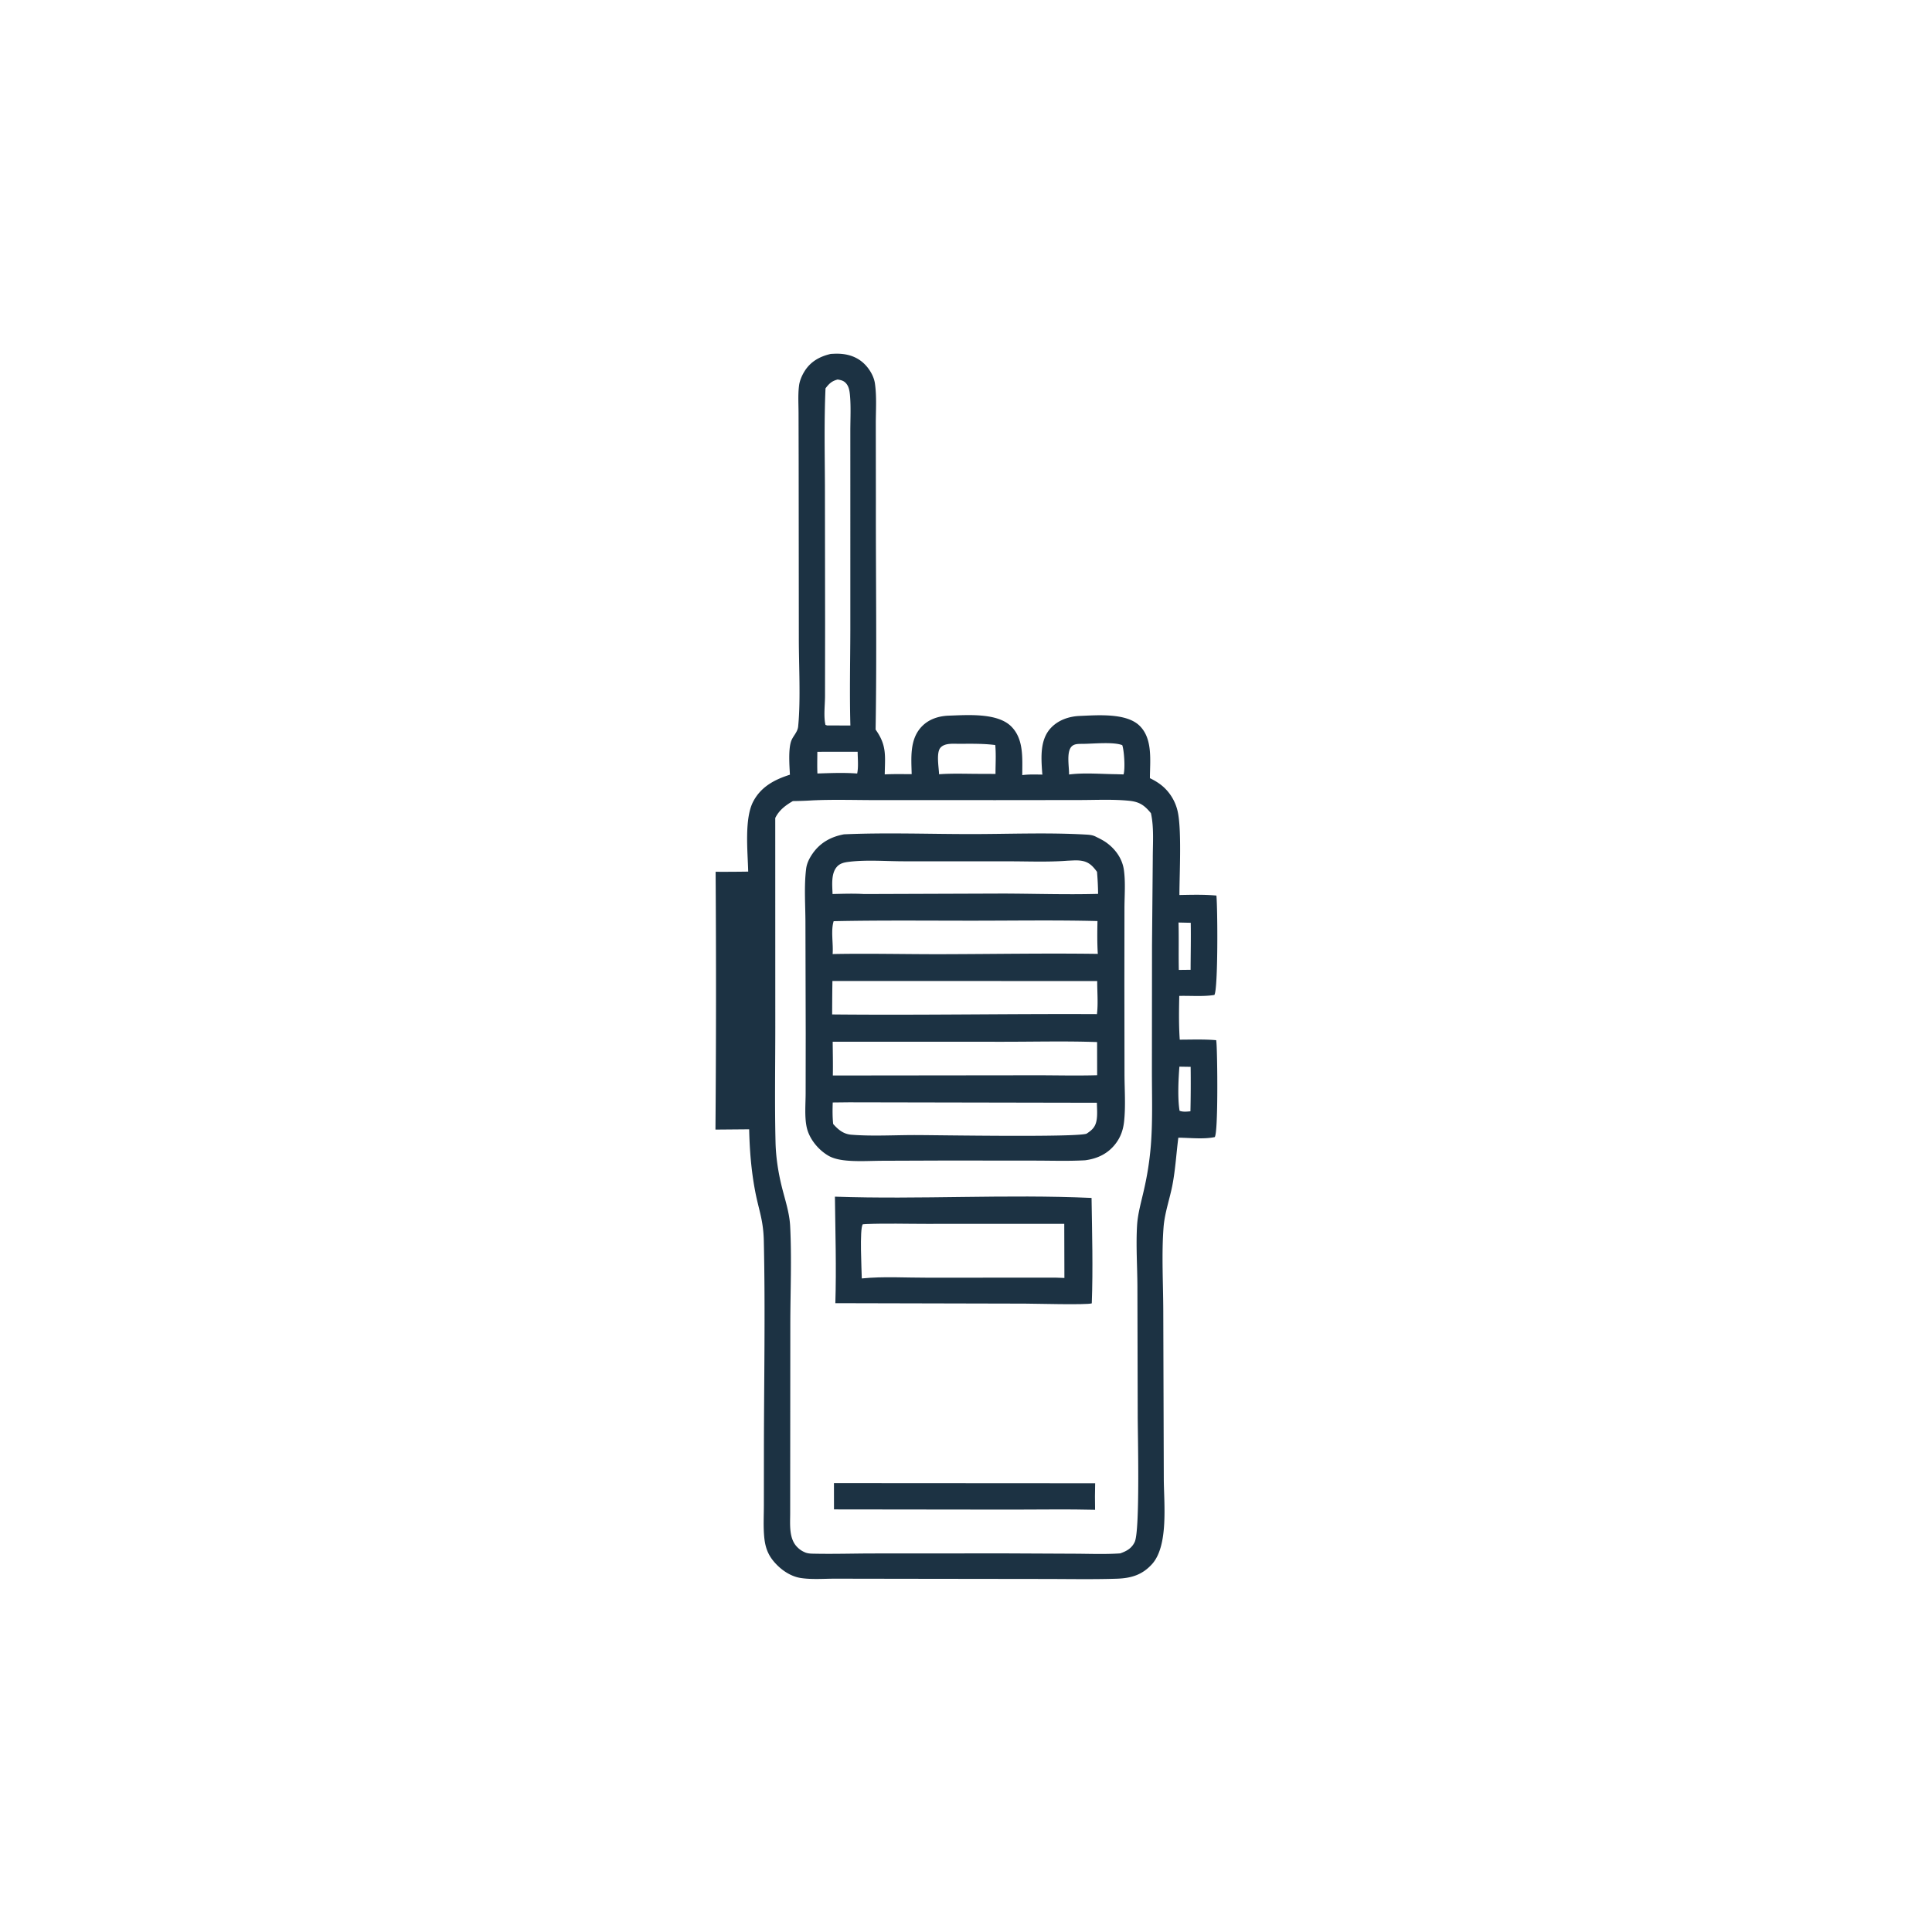
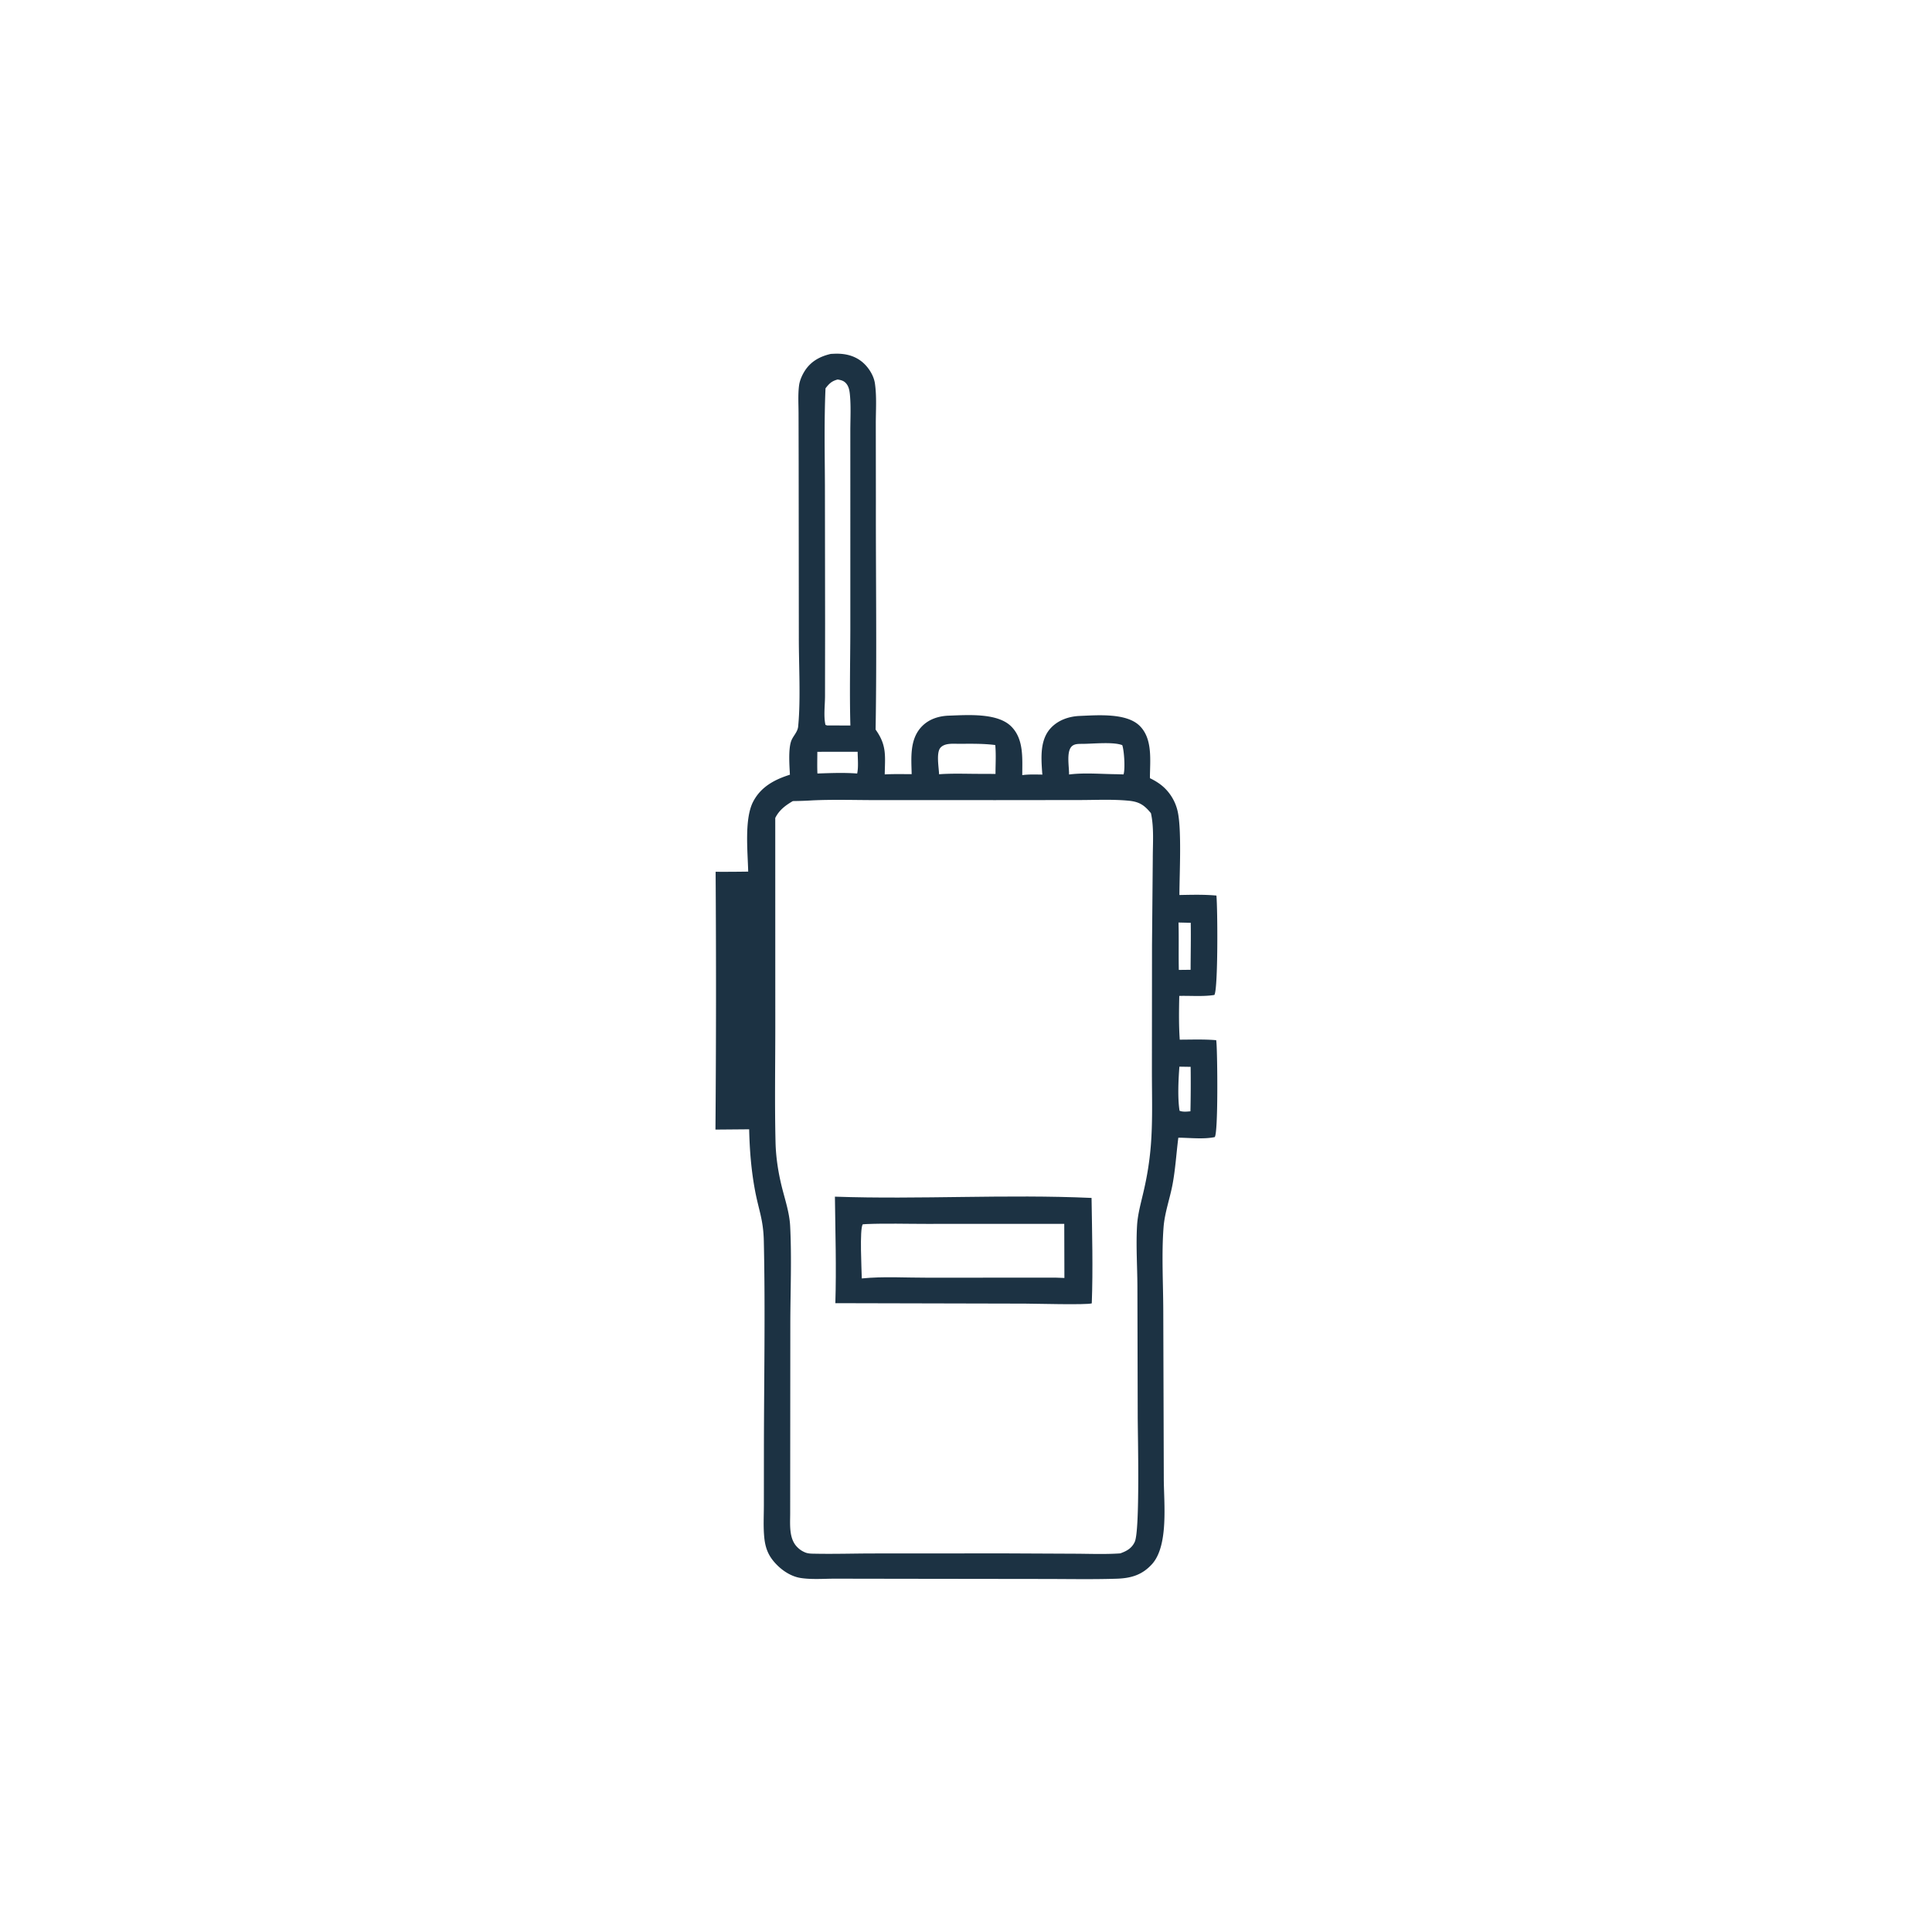
<svg xmlns="http://www.w3.org/2000/svg" version="1.1" style="display: block;" viewBox="0 0 2048 2048" width="1024" height="1024">
  <path transform="translate(0,0)" fill="rgb(28,50,67)" d="M 880.609 375.176 A 136.316 136.316 0 0 1 885.504 374.945 C 897.113 374.64 907.982 377.56 916.413 385.9 C 921.729 391.158 926.331 398.849 927.433 406.325 C 929.501 420.355 928.351 435.521 928.386 449.725 L 928.476 531.889 C 928.333 612.349 929.525 692.944 928.175 773.385 C 940.282 790.301 938.145 801.375 937.86 820.898 C 947.333 820.374 956.92 820.644 966.409 820.627 C 966.025 803.277 964.06 783.655 977.202 770.048 C 984.81 762.172 995.277 758.959 1005.99 758.607 C 1025.53 757.966 1057.16 755.444 1071.85 769.962 C 1085.54 783.494 1083.61 804.022 1083.65 821.655 C 1090.69 820.705 1097.9 821.036 1105 821.098 C 1104.88 820.226 1104.78 819.352 1104.72 818.475 C 1103.64 802.801 1102.36 784.14 1113.86 771.776 C 1121.8 763.244 1133.16 759.388 1144.58 758.92 C 1163.21 758.157 1193.95 755.53 1208.02 769.342 C 1222.27 783.329 1218.99 806.63 1218.96 824.9 C 1224.72 827.68 1230.17 831.042 1234.75 835.541 A 49.647 49.647 0 0 1 1248.09 858.911 C 1252.91 877.761 1250.23 926.675 1250.23 948.75 C 1263.25 948.495 1276.47 948.133 1289.45 949.332 C 1290.77 962.611 1291.28 1048.48 1287.3 1054.69 C 1275.59 1056.61 1262.02 1055.38 1250.07 1055.71 C 1249.76 1071.01 1249.5 1086.84 1250.59 1102.09 C 1263.43 1102.04 1276.43 1101.55 1289.23 1102.64 A 83.936 83.936 0 0 1 1289.5 1105.4 C 1290.5 1117.12 1291.47 1200.88 1287.66 1205.36 C 1276 1207.85 1261.17 1206.08 1249.08 1206 C 1246.95 1222.54 1246.04 1238.97 1242.96 1255.44 C 1240.15 1270.44 1234.65 1285.45 1233.45 1300.65 C 1231.22 1328.92 1233.05 1360.84 1233.12 1389.44 L 1233.67 1567.76 C 1233.76 1593.37 1238.9 1638.44 1221.18 1658.04 C 1210.63 1669.7 1198.68 1673.03 1183.48 1673.51 C 1157.78 1674.32 1131.86 1673.78 1106.13 1673.77 L 960.023 1673.58 L 885.845 1673.46 C 873.812 1673.43 860.078 1674.6 848.259 1672.65 C 839.588 1671.21 831.113 1666.1 824.837 1660.1 C 815.598 1651.26 811.489 1642.81 810.183 1630.03 C 809.035 1618.79 809.719 1607 809.736 1595.68 L 809.779 1537.89 C 809.844 1463.86 811.333 1389.49 809.678 1315.49 C 809.172 1292.84 804.354 1283.18 800.372 1262.05 C 796.293 1240.39 794.657 1219.12 794.135 1197.11 L 758.414 1197.41 A 18556.4 18556.4 0 0 0 758.587 924.128 A 1634.02 1634.02 0 0 0 793.113 923.942 C 792.649 902.995 788.847 868.012 798.407 849.739 C 806.686 833.917 821.109 826.369 837.341 821.222 C 836.832 811.551 835.623 795.215 838.467 786.187 C 840.288 780.406 845.412 776.463 846.076 770.176 C 846.133 769.633 846.168 769.089 846.219 768.546 C 848.783 741.461 846.789 704.665 846.796 676.599 L 846.617 491.512 L 846.497 438.136 C 846.478 428.451 845.782 418.163 847.04 408.574 C 847.693 403.596 849.975 398.266 852.566 394.004 C 859.072 383.298 868.765 377.95 880.609 375.176 z M 861.046 848.431 C 854.18 848.875 847.352 849.09 840.473 849.174 C 832.612 853.74 825.957 858.721 821.798 867.085 L 821.843 1088.32 C 821.842 1129.12 821.133 1170.05 822.095 1210.83 C 822.468 1226.65 824.933 1242.64 828.734 1257.99 C 832.154 1271.81 836.872 1285.44 837.598 1299.74 C 839.332 1333.92 837.816 1368.89 837.768 1403.16 L 837.62 1603.88 C 837.632 1615.64 836.061 1630.82 844.988 1639.86 C 847.304 1642.21 849.451 1643.81 852.436 1645.16 C 852.787 1645.32 853.131 1645.5 853.487 1645.64 C 856.884 1647.06 860.872 1646.93 864.493 1647 C 884.833 1647.38 905.263 1646.76 925.613 1646.73 L 1064.62 1646.65 L 1140.22 1647 C 1155.91 1647.1 1171.86 1647.73 1187.51 1646.65 C 1194.28 1644.24 1199.68 1641.31 1202.86 1634.51 C 1208.58 1622.28 1206.06 1520.98 1206.03 1501.33 L 1205.7 1363.6 C 1205.61 1342.36 1204.09 1320.44 1205.32 1299.28 C 1206.07 1286.29 1209.88 1273.75 1212.68 1261.1 A 324.079 324.079 0 0 0 1219.83 1215.51 C 1222.02 1189.22 1221.08 1162.62 1221.07 1136.26 L 1221.18 1002.02 L 1222 909.883 C 1221.99 894.374 1223.41 877.149 1220.04 862.009 C 1213.11 853.535 1207.82 849.916 1196.64 848.819 C 1179.43 847.129 1161.55 848.063 1144.25 848.081 L 1055.57 848.174 L 928.901 848.154 C 906.376 848.15 883.535 847.377 861.046 848.431 z M 887.947 402.291 C 881.628 403.989 879.044 406.543 875.081 411.635 C 873.562 445.98 874.309 480.538 874.455 514.915 L 874.64 660.612 L 874.552 737.683 C 874.56 747.062 872.903 759.386 875.038 768.413 L 876.814 768.998 L 901.443 769.071 C 900.505 735.379 901.297 701.52 901.384 667.804 L 901.386 522.232 L 901.373 456.784 C 901.387 444.315 902.128 431.278 900.986 418.874 C 900.544 414.087 899.804 409.13 896.185 405.647 C 893.808 403.359 891.088 402.836 887.947 402.291 z M 1017.45 788.458 C 1011.02 788.562 1001.56 787.265 996.884 792.655 C 992.248 798 995.252 813.854 995.455 820.746 C 1009.26 819.716 1023.4 820.298 1037.25 820.322 L 1055.28 820.391 C 1055.25 810.314 1055.98 799.788 1055.01 789.777 C 1042.55 788.167 1029.99 788.407 1017.45 788.458 z M 1148.3 788.507 C 1143.81 788.656 1138.56 788.027 1135.45 791.887 C 1130.43 798.1 1133.4 813.107 1133.24 820.999 C 1149.3 818.934 1166.98 820.532 1183.25 820.684 L 1191 820.909 C 1192.88 815.185 1191.68 795.531 1189.64 789.896 C 1180.29 786.191 1158.74 788.453 1148.3 788.507 z M 866.413 796.951 C 866.407 804.583 866.141 812.313 866.504 819.932 C 880.481 819.49 894.676 818.89 908.634 819.955 C 910.149 812.883 909.194 804.185 909.145 796.898 L 866.413 796.951 z M 1249.27 977.911 C 1249.75 994.67 1249.24 1011.41 1249.6 1028.16 L 1262.08 1028.02 C 1262.14 1011.43 1262.5 994.781 1262.23 978.192 L 1249.27 977.911 z M 1250.21 1130.71 C 1249.16 1144.23 1248.2 1164.23 1250.39 1177.47 C 1253.91 1178.87 1258.18 1178.35 1261.91 1178.03 A 1355.07 1355.07 0 0 0 1262.13 1130.9 L 1250.21 1130.71 z" />
-   <path transform="translate(0,0)" fill="rgb(28,50,67)" d="M 884.029 1572.15 L 1160.91 1572.32 C 1160.61 1581.71 1160.67 1591.05 1160.83 1600.44 C 1131.5 1599.68 1101.99 1600.28 1072.64 1600.25 L 884.066 1600.03 L 884.029 1572.15 z" />
  <path transform="translate(0,0)" fill="rgb(28,50,67)" d="M 885.051 1268.52 C 974.831 1271.63 1067.47 1265.78 1157.09 1269.86 C 1157.64 1307 1158.71 1344.49 1157.33 1381.61 C 1152.25 1383.43 1096.26 1381.91 1086.7 1381.89 L 885.505 1381.42 C 886.668 1343.84 885.501 1306.11 885.051 1268.52 z M 918.3 1297.56 L 914.516 1297.83 C 911.069 1302.97 913.368 1346.11 913.533 1355.2 C 936.35 1352.89 960.427 1354.49 983.385 1354.41 L 1119.01 1354.35 L 1128.31 1354.69 L 1128.16 1297.32 L 982.093 1297.37 C 960.908 1297.39 939.453 1296.7 918.3 1297.56 z" />
-   <path transform="translate(0,0)" fill="rgb(28,50,67)" d="M 894.723 884.414 C 939.184 882.474 984.348 884.147 1028.87 884.156 C 1069.44 884.163 1110.92 882.364 1151.41 884.701 C 1154.72 884.891 1157.97 885.182 1161 886.615 C 1161.45 886.827 1161.89 887.065 1162.33 887.282 C 1166.11 889.132 1169.77 890.962 1173.18 893.463 C 1182.6 900.359 1189.7 910.373 1191.35 922.035 C 1193.22 935.23 1191.99 949.811 1191.97 963.152 L 1191.89 1042.74 L 1192.02 1138.23 C 1192.04 1154.75 1193.35 1172.37 1191.59 1188.75 C 1190.65 1197.58 1188.03 1205.22 1182.6 1212.33 C 1174.44 1223.01 1163.29 1228.24 1150.25 1229.95 C 1132.78 1230.93 1115.07 1230.32 1097.57 1230.3 L 1004.06 1230.21 L 935.217 1230.46 C 923.323 1230.53 911.022 1231.29 899.165 1230.39 C 892.286 1229.87 884.285 1228.64 878.264 1225.17 C 867.498 1218.98 857.787 1207.24 855.13 1194.91 C 852.723 1183.74 853.996 1170.2 854.011 1158.72 L 854.09 1095.81 L 853.796 978.368 C 853.799 959.589 852.215 939.382 854.558 920.835 C 855.281 915.113 857.916 909.898 861.147 905.178 C 869.292 893.281 880.84 886.963 894.723 884.414 z M 882.683 1104.28 C 882.778 1116.2 883.089 1128.16 882.836 1140.07 L 1094.5 1139.84 C 1117.26 1139.76 1140.31 1140.44 1163.03 1139.78 L 1162.97 1104.63 C 1130.05 1103.47 1096.87 1104.31 1063.92 1104.31 L 882.683 1104.28 z M 882.392 1039.87 A 2965.2 2965.2 0 0 0 882.11 1075.34 C 975.678 1076.28 1069.24 1074.54 1162.81 1074.99 C 1164.2 1063.78 1163.03 1051.3 1163.09 1039.95 L 882.392 1039.87 z M 883.714 976.496 C 880.547 986.516 883.478 1000.6 882.611 1011.33 C 921.388 1010.56 960.25 1011.57 999.038 1011.48 C 1053.91 1011.35 1108.87 1010.37 1163.72 1011.15 C 1162.99 999.667 1163.13 987.855 1163.37 976.354 C 1119.72 975.261 1075.89 975.963 1032.21 975.978 C 982.746 975.995 933.162 975.451 883.714 976.496 z M 899.862 1168.47 L 882.736 1168.66 C 882.478 1176.36 882.391 1183.79 883.192 1191.47 C 888.588 1197.55 894.096 1202.18 902.517 1202.85 C 925.079 1204.66 948.806 1203.14 971.532 1203.22 C 995.573 1203.29 1140.76 1205.75 1151.79 1201.76 C 1157.56 1197.95 1161.04 1194.86 1162.36 1187.85 C 1163.49 1181.89 1162.83 1175.04 1162.74 1168.97 L 899.862 1168.47 z M 1131.5 912.386 C 1110.81 913.979 1089.46 913.027 1068.68 913.033 L 957.958 913.003 C 939.079 912.982 918.951 911.269 900.26 913.516 C 895.323 914.109 890.562 914.958 887.132 918.862 C 880.706 926.178 882.304 938.691 882.532 947.707 C 893.661 947.478 904.816 947.031 915.934 947.731 L 1063.12 947.222 C 1096.7 947.317 1130.47 948.477 1164.03 947.541 C 1163.94 939.698 1163.55 931.969 1162.88 924.154 C 1158.31 918.011 1154.38 913.766 1146.49 912.465 C 1141.71 911.674 1136.35 912.207 1131.5 912.386 z" />
</svg>